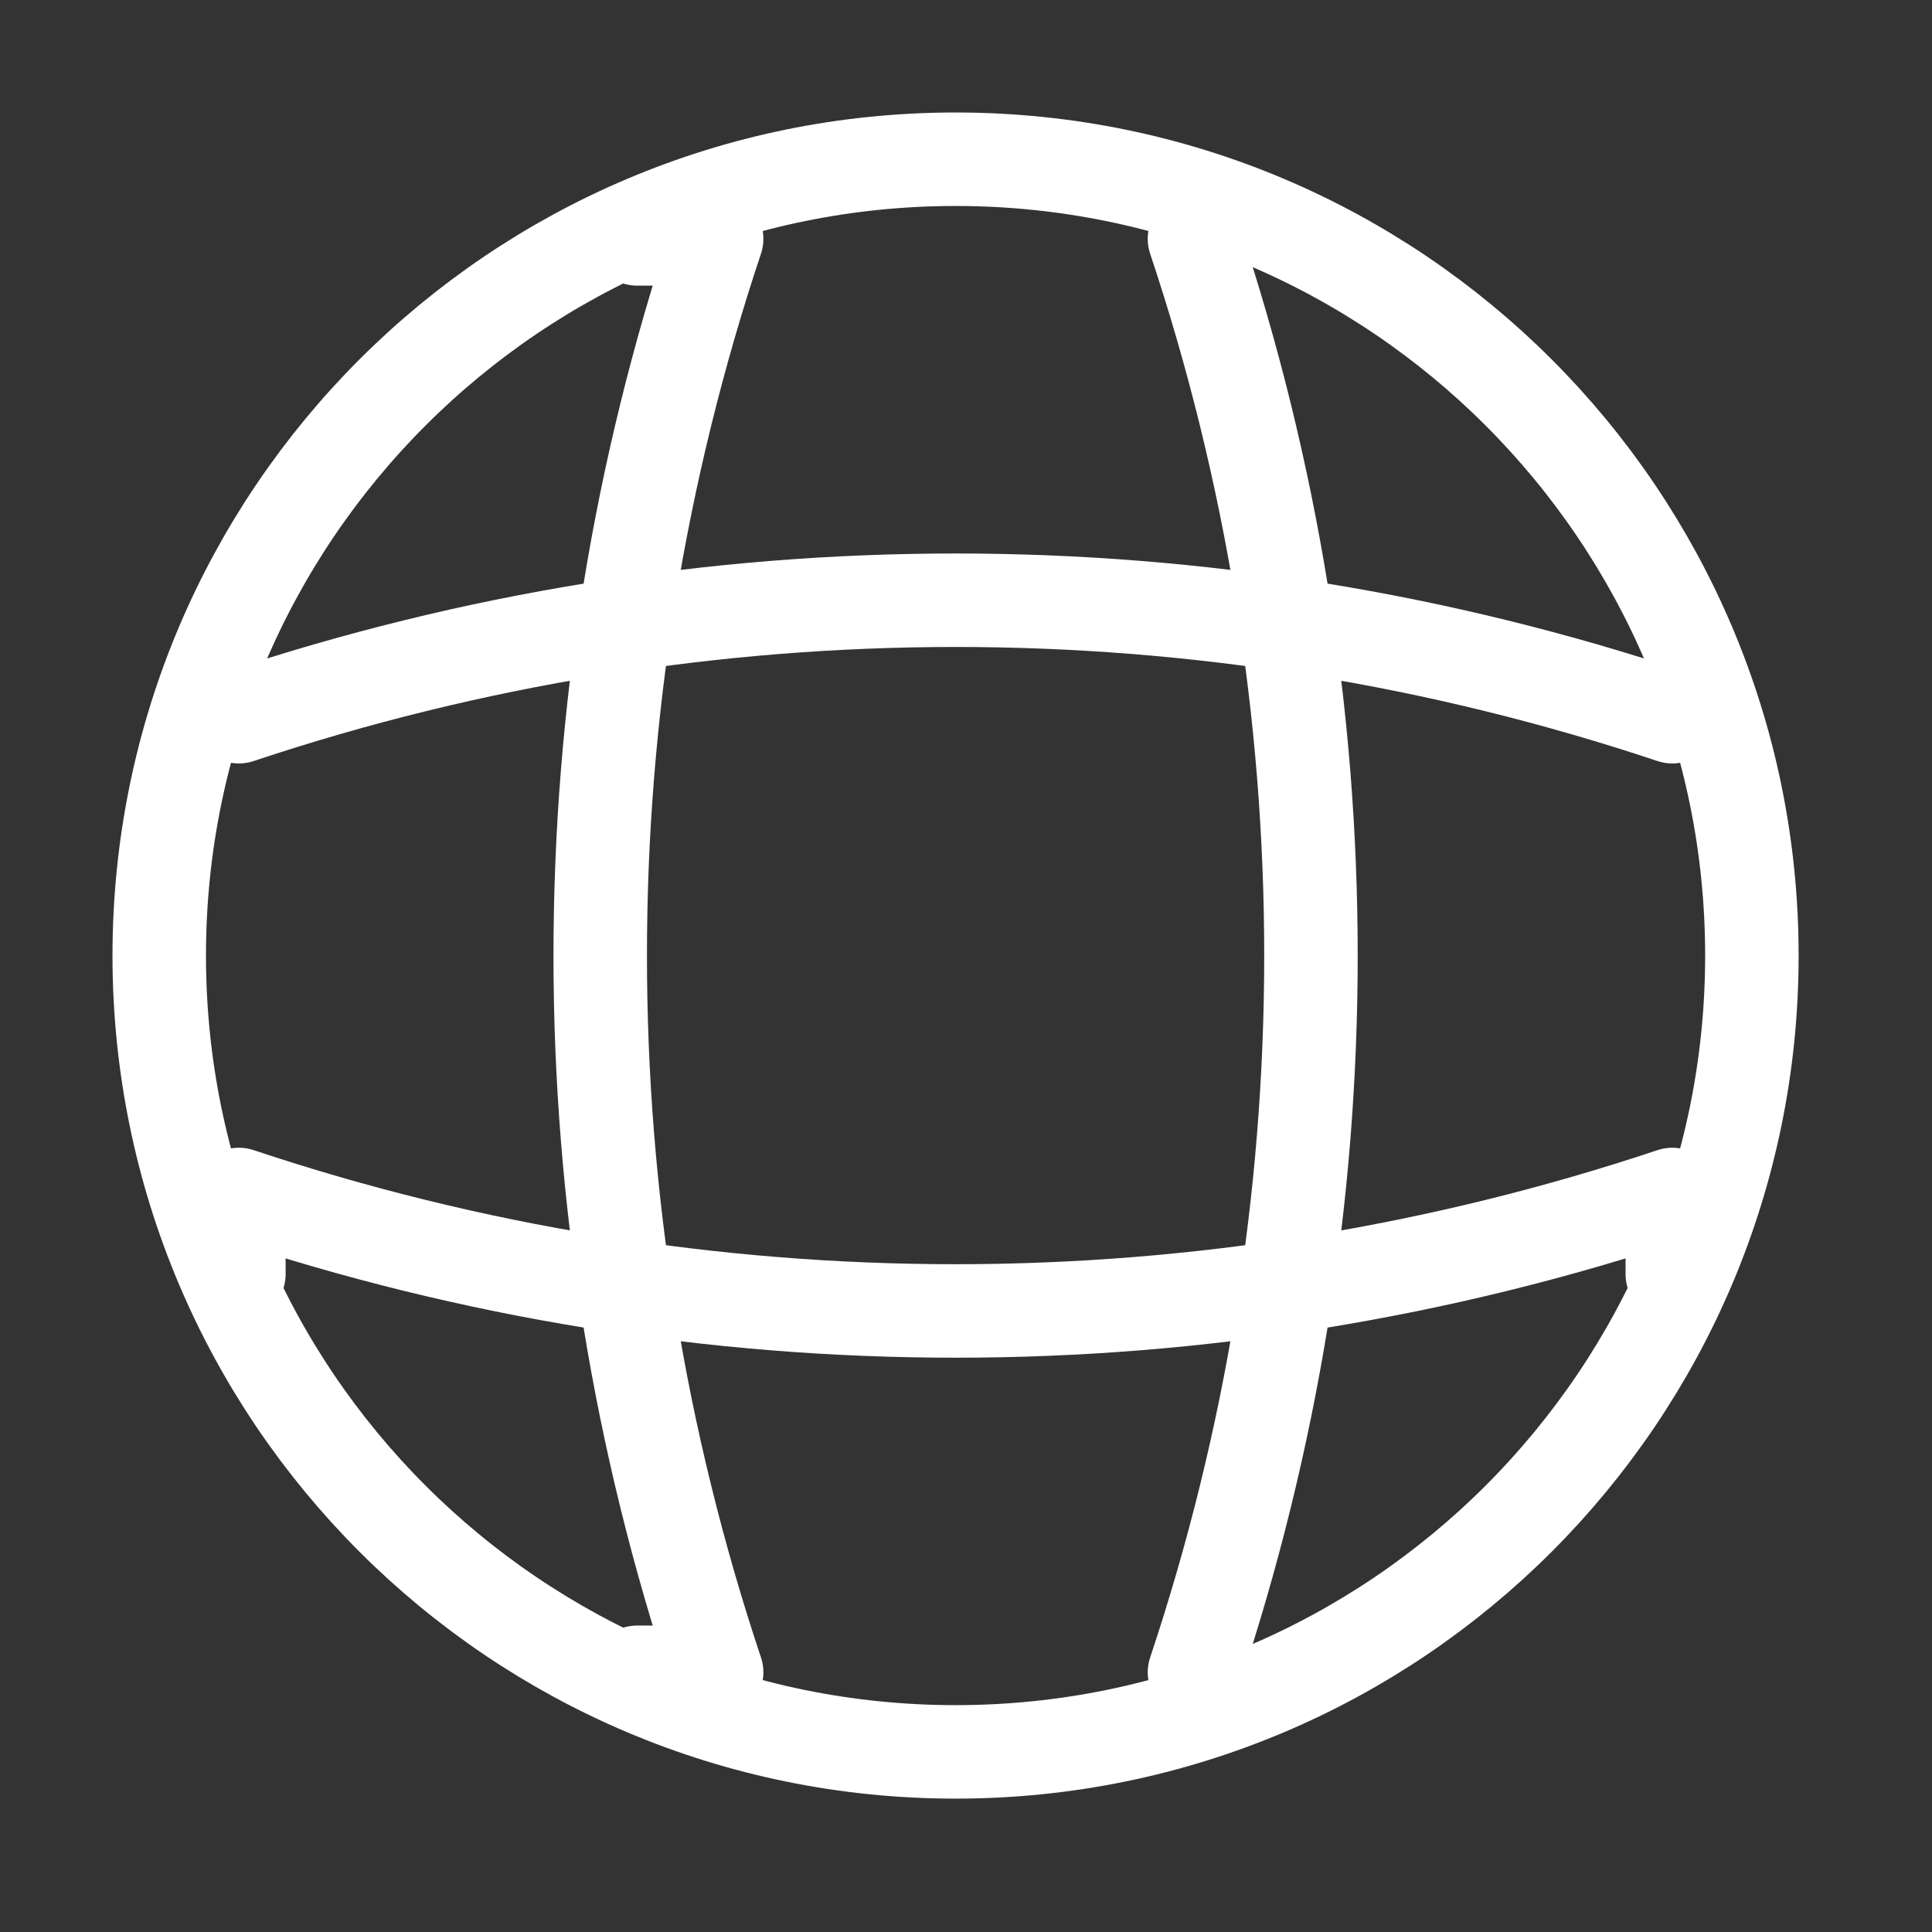
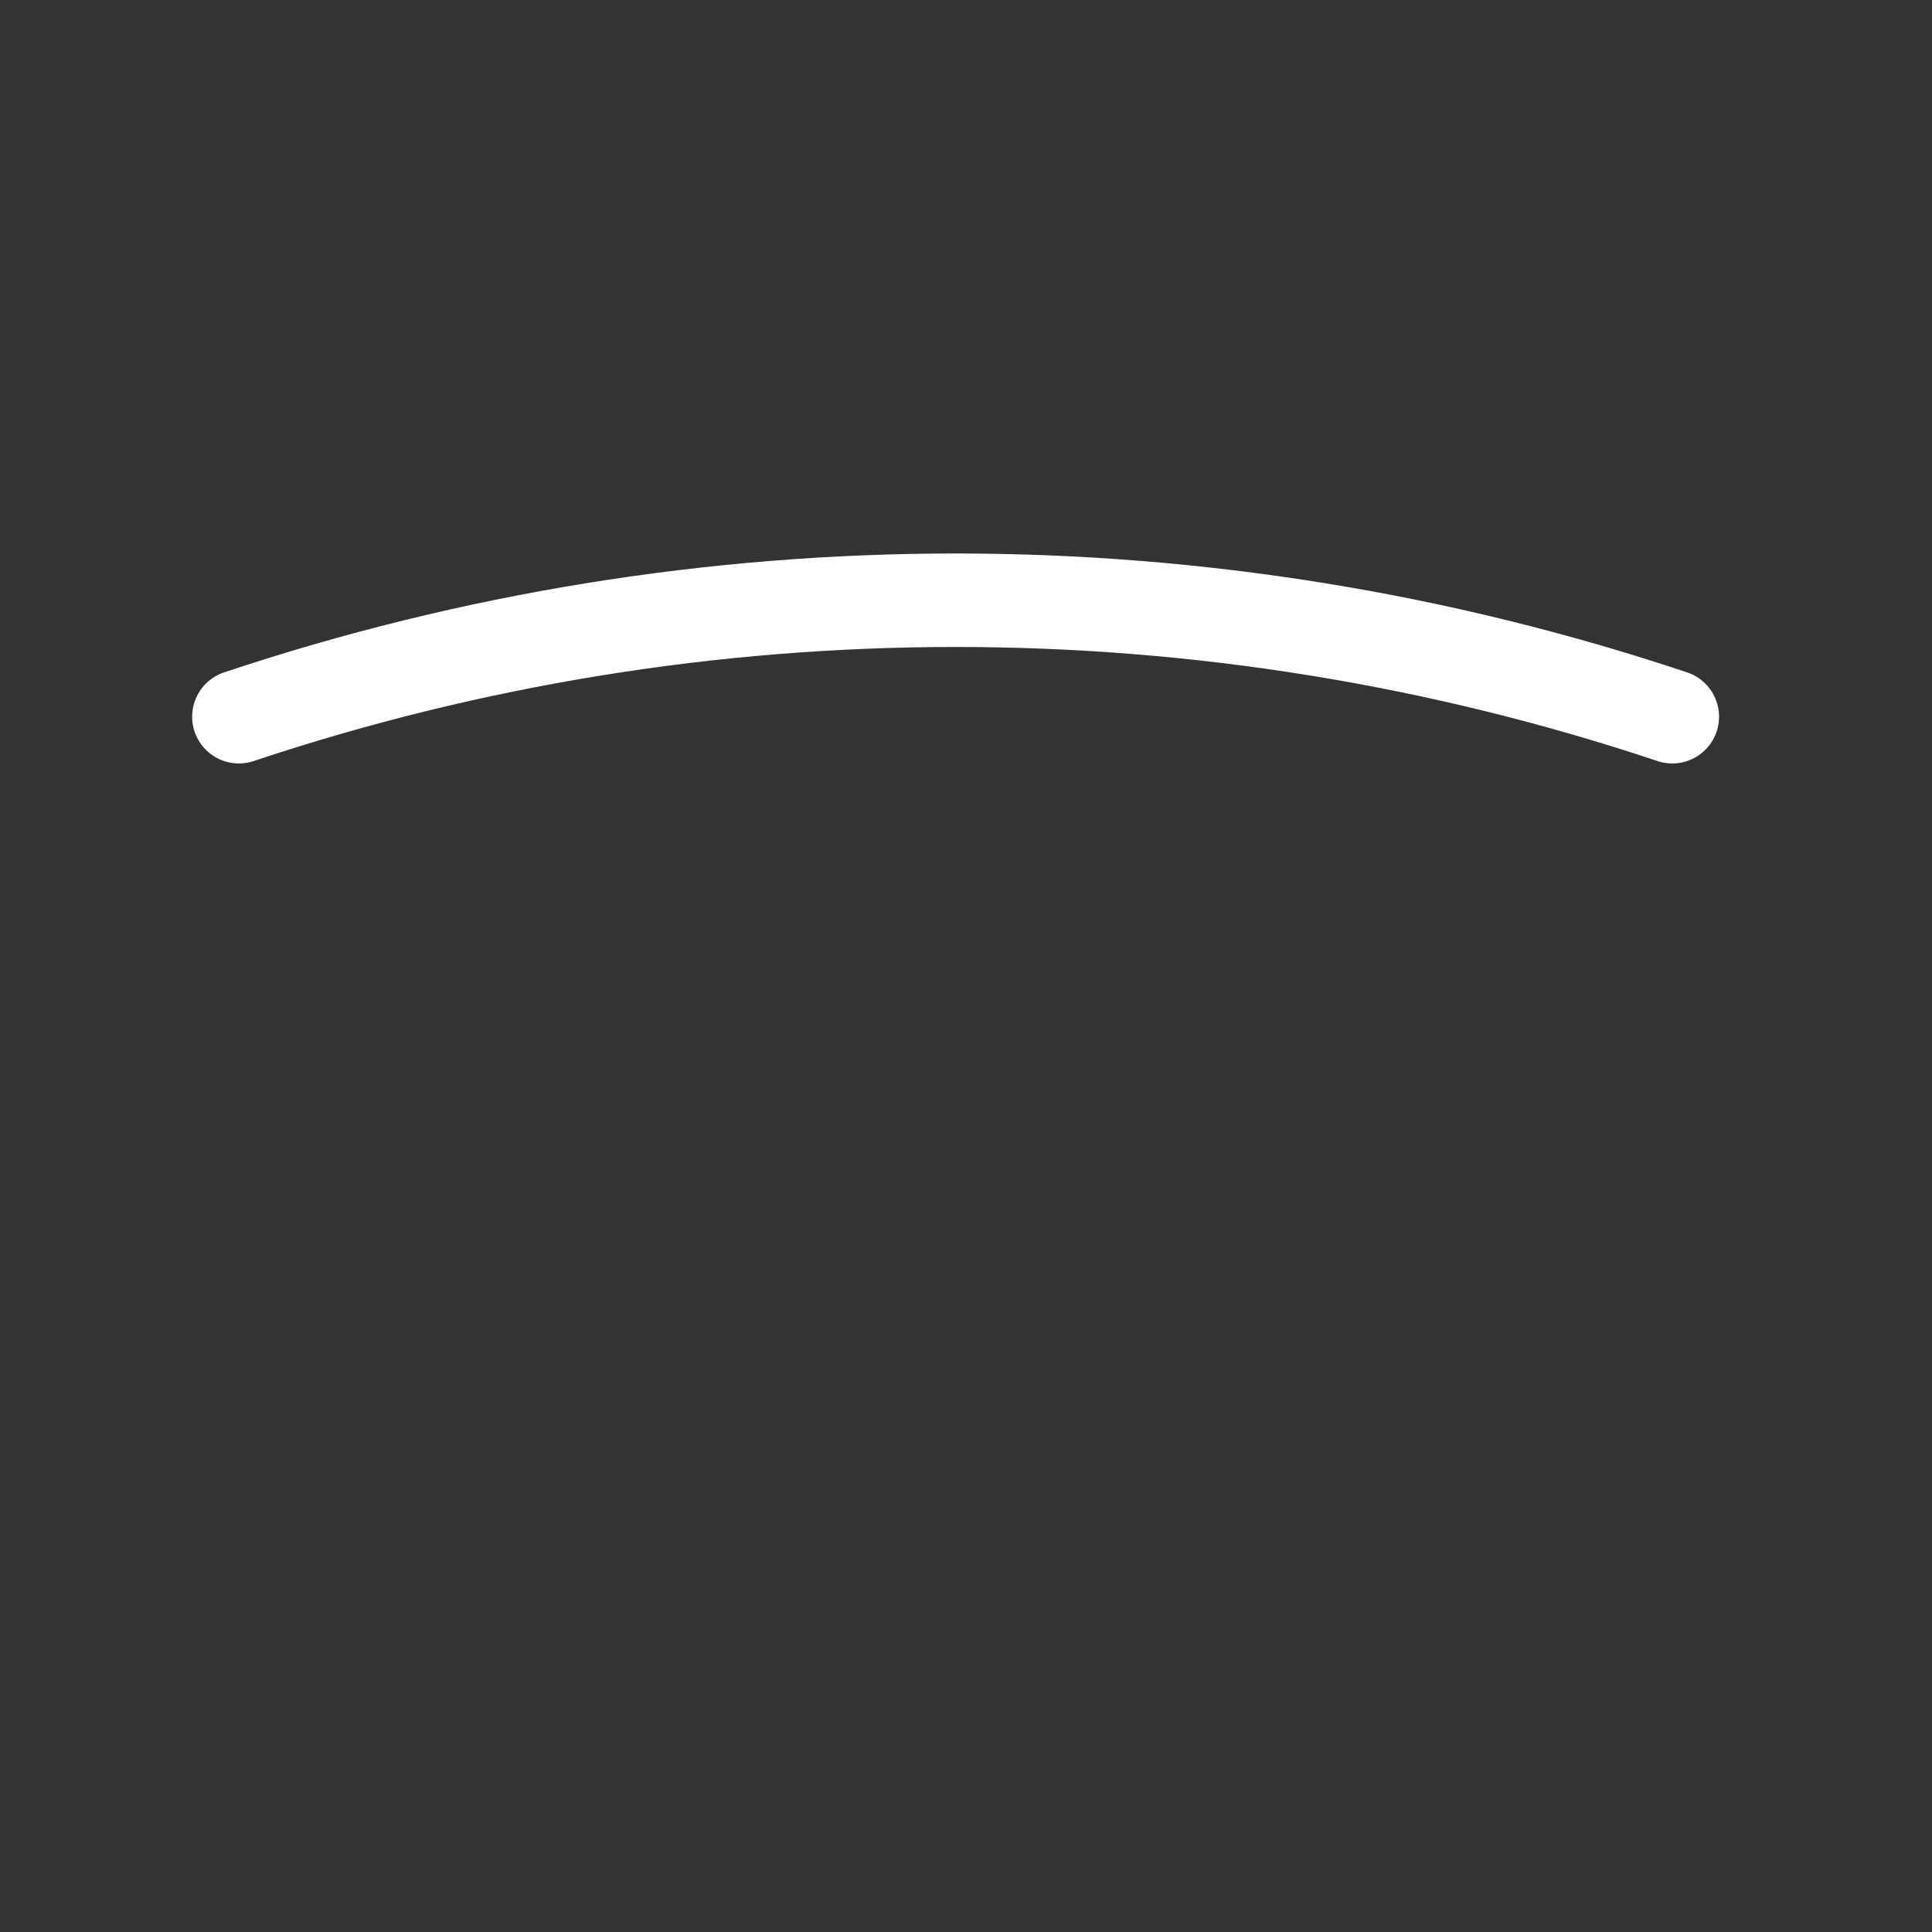
<svg xmlns="http://www.w3.org/2000/svg" width="31" height="31" viewBox="0 0 31 31" fill="none">
  <rect x="0" y="0" width="31" height="31" fill="#333333" stroke="none" />
-   <path d="M15.333 28.11C22.39 28.11 28.11 22.39 28.11 15.333C28.11 8.276 22.39 2.555 15.333 2.555C8.276 2.555 2.555 8.276 2.555 15.333C2.555 22.39 8.276 28.11 15.333 28.11Z" stroke="white" stroke-width="1.5" stroke-linecap="round" stroke-linejoin="round" />
-   <path d="M10.222 3.833H11.499C9.008 11.295 9.008 19.371 11.499 26.833H10.222" stroke="white" stroke-width="1.5" stroke-linecap="round" stroke-linejoin="round" />
-   <path d="M19.166 3.833C21.658 11.295 21.658 19.371 19.166 26.833" stroke="white" stroke-width="1.5" stroke-linecap="round" stroke-linejoin="round" />
-   <path d="M3.833 20.444V19.166C11.295 21.658 19.371 21.658 26.833 19.166V20.444" stroke="white" stroke-width="1.5" stroke-linecap="round" stroke-linejoin="round" />
  <path d="M3.833 11.5C11.295 9.008 19.371 9.008 26.833 11.5" stroke="white" stroke-width="1.5" stroke-linecap="round" stroke-linejoin="round" />
</svg>